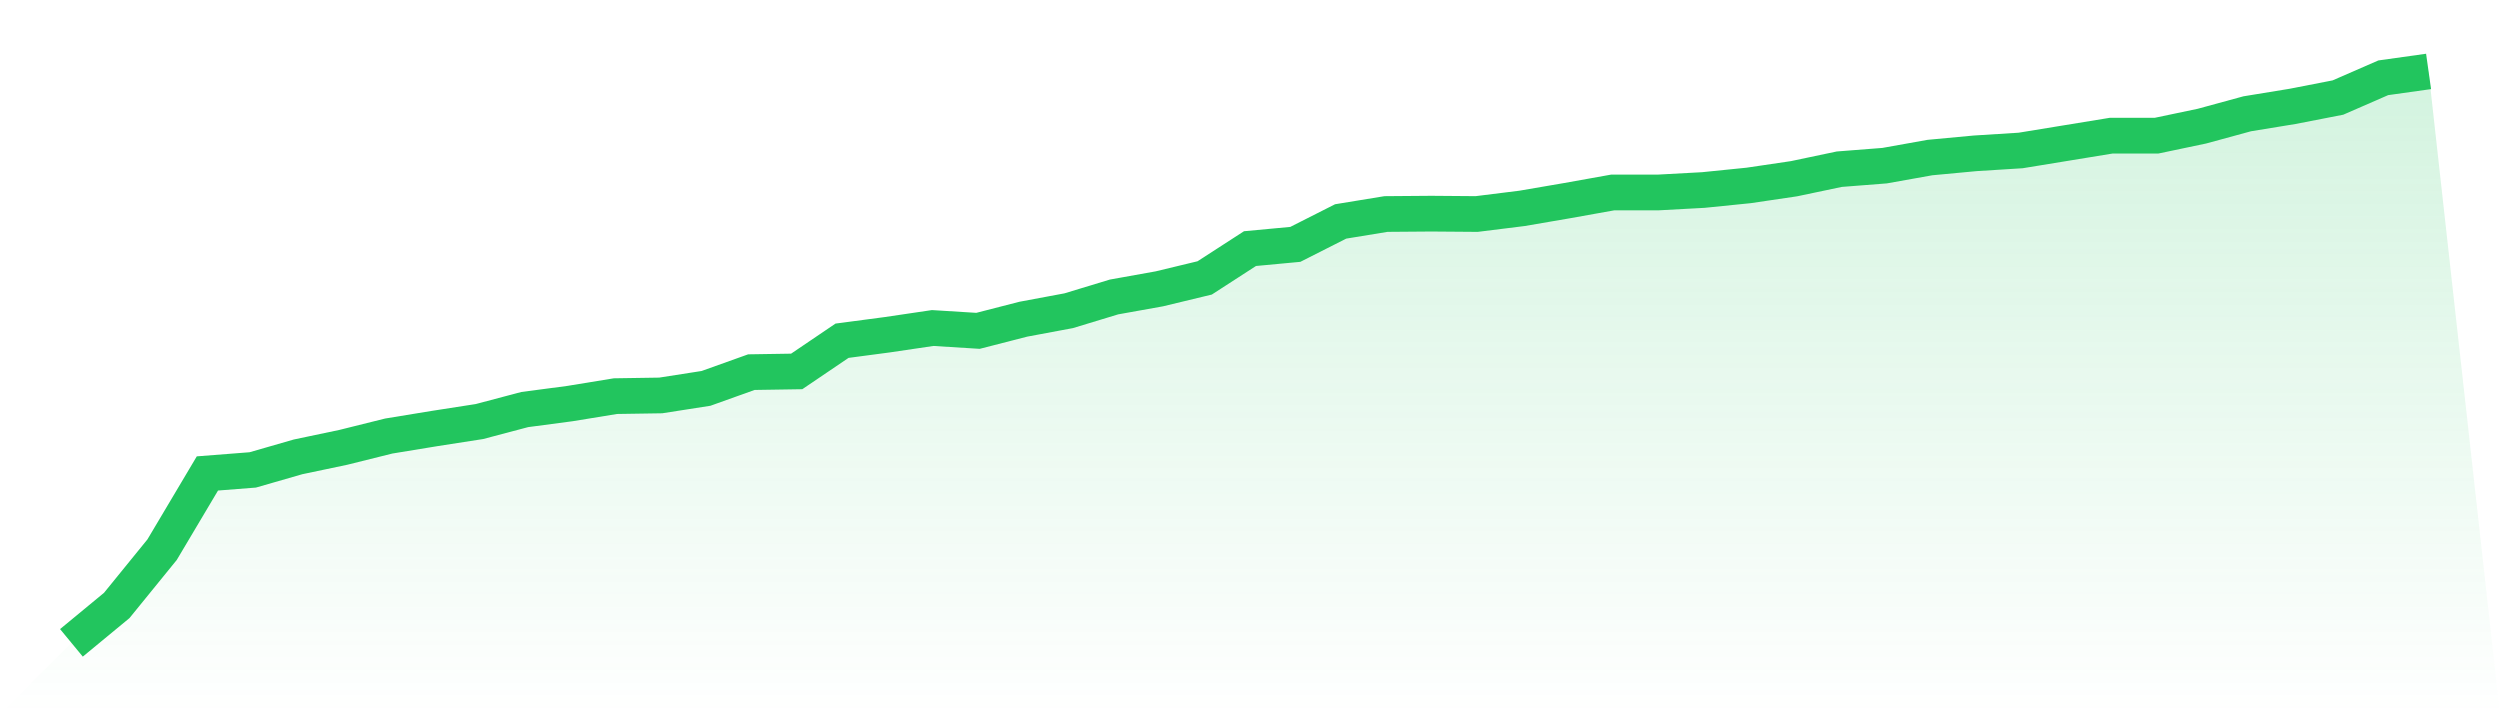
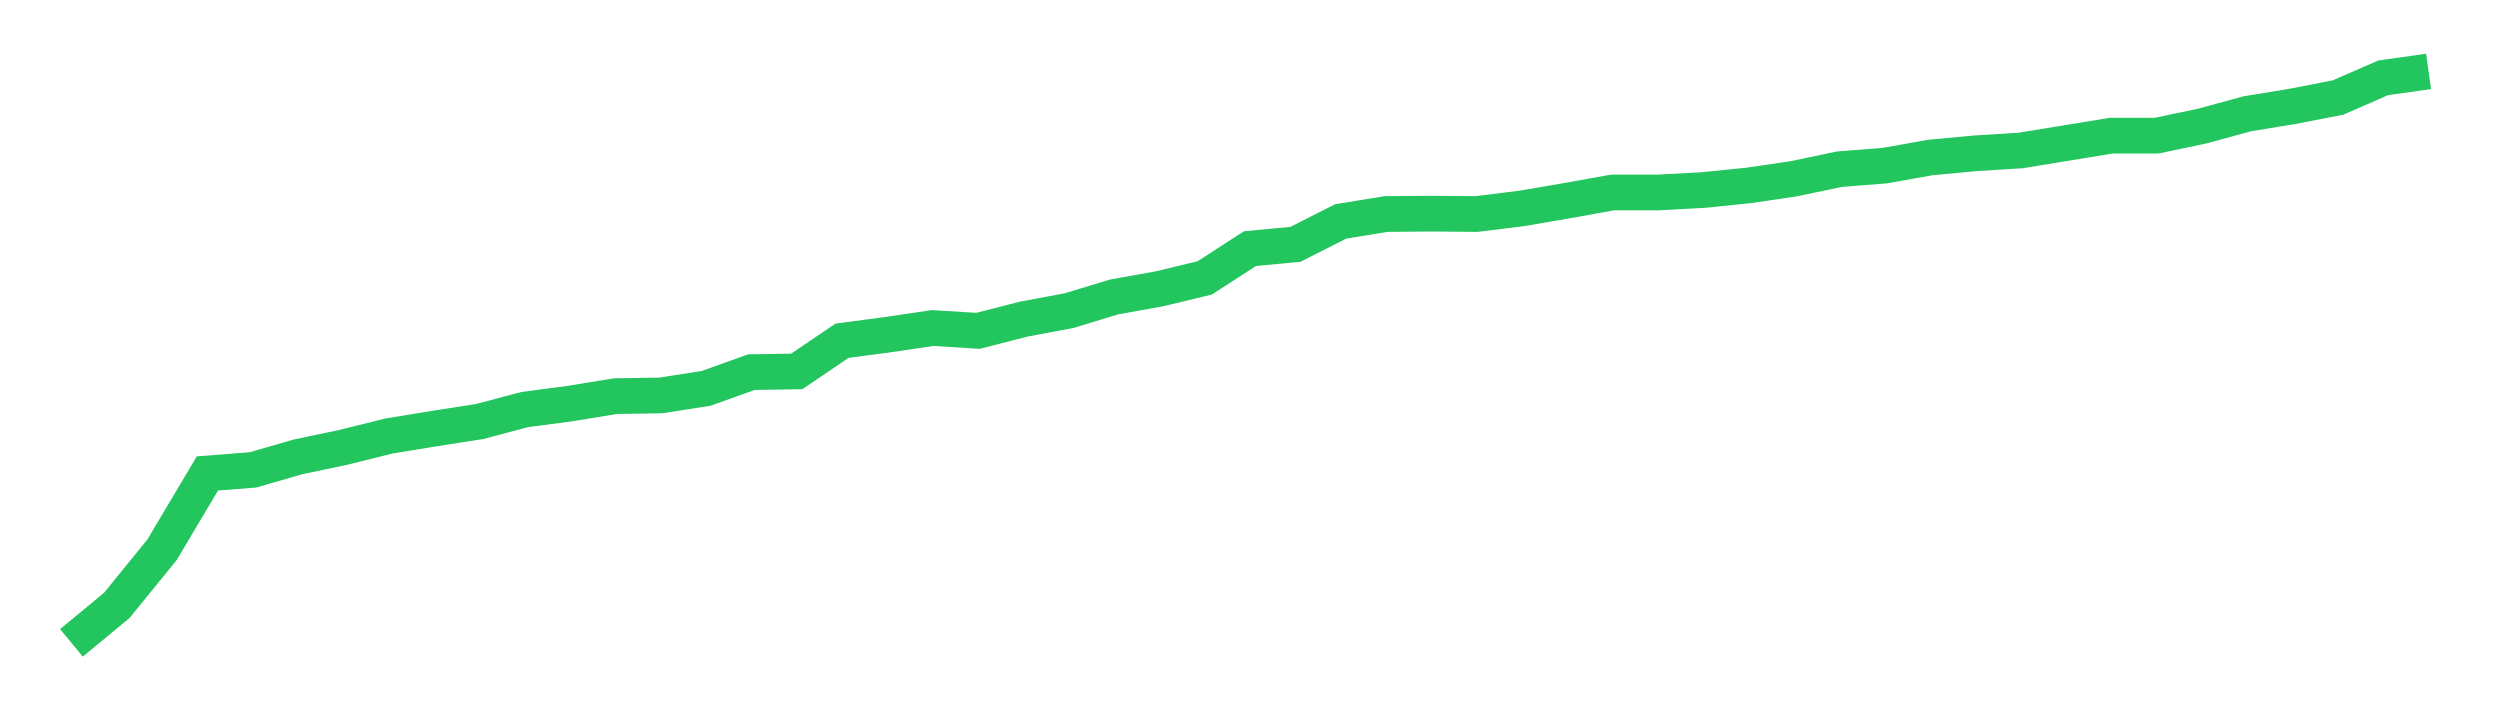
<svg xmlns="http://www.w3.org/2000/svg" viewBox="0 0 140 40">
  <defs>
    <linearGradient id="gradient" x1="0" x2="0" y1="0" y2="1">
      <stop offset="0%" stop-color="#22c55e" stop-opacity="0.2" />
      <stop offset="100%" stop-color="#22c55e" stop-opacity="0" />
    </linearGradient>
  </defs>
-   <path d="M4,36 L4,36 L6.538,33.905 L9.077,30.782 L11.615,26.513 L14.154,26.315 L16.692,25.584 L19.231,25.05 L21.769,24.418 L24.308,24.002 L26.846,23.607 L29.385,22.935 L31.923,22.599 L34.462,22.184 L37,22.145 L39.538,21.749 L42.077,20.84 L44.615,20.8 L47.154,19.081 L49.692,18.745 L52.231,18.369 L54.769,18.527 L57.308,17.875 L59.846,17.401 L62.385,16.63 L64.923,16.175 L67.462,15.563 L70,13.922 L72.538,13.685 L75.077,12.4 L77.615,11.985 L80.154,11.965 L82.692,11.985 L85.231,11.669 L87.769,11.234 L90.308,10.779 L92.846,10.779 L95.385,10.641 L97.923,10.384 L100.462,10.009 L103,9.475 L105.538,9.277 L108.077,8.823 L110.615,8.586 L113.154,8.427 L115.692,8.012 L118.231,7.597 L120.769,7.597 L123.308,7.064 L125.846,6.372 L128.385,5.957 L130.923,5.463 L133.462,4.356 L136,4 L140,40 L0,40 z" fill="url(#gradient)" />
  <path d="M4,36 L4,36 L6.538,33.905 L9.077,30.782 L11.615,26.513 L14.154,26.315 L16.692,25.584 L19.231,25.05 L21.769,24.418 L24.308,24.002 L26.846,23.607 L29.385,22.935 L31.923,22.599 L34.462,22.184 L37,22.145 L39.538,21.749 L42.077,20.84 L44.615,20.8 L47.154,19.081 L49.692,18.745 L52.231,18.369 L54.769,18.527 L57.308,17.875 L59.846,17.401 L62.385,16.63 L64.923,16.175 L67.462,15.563 L70,13.922 L72.538,13.685 L75.077,12.4 L77.615,11.985 L80.154,11.965 L82.692,11.985 L85.231,11.669 L87.769,11.234 L90.308,10.779 L92.846,10.779 L95.385,10.641 L97.923,10.384 L100.462,10.009 L103,9.475 L105.538,9.277 L108.077,8.823 L110.615,8.586 L113.154,8.427 L115.692,8.012 L118.231,7.597 L120.769,7.597 L123.308,7.064 L125.846,6.372 L128.385,5.957 L130.923,5.463 L133.462,4.356 L136,4" fill="none" stroke="#22c55e" stroke-width="2" />
</svg>